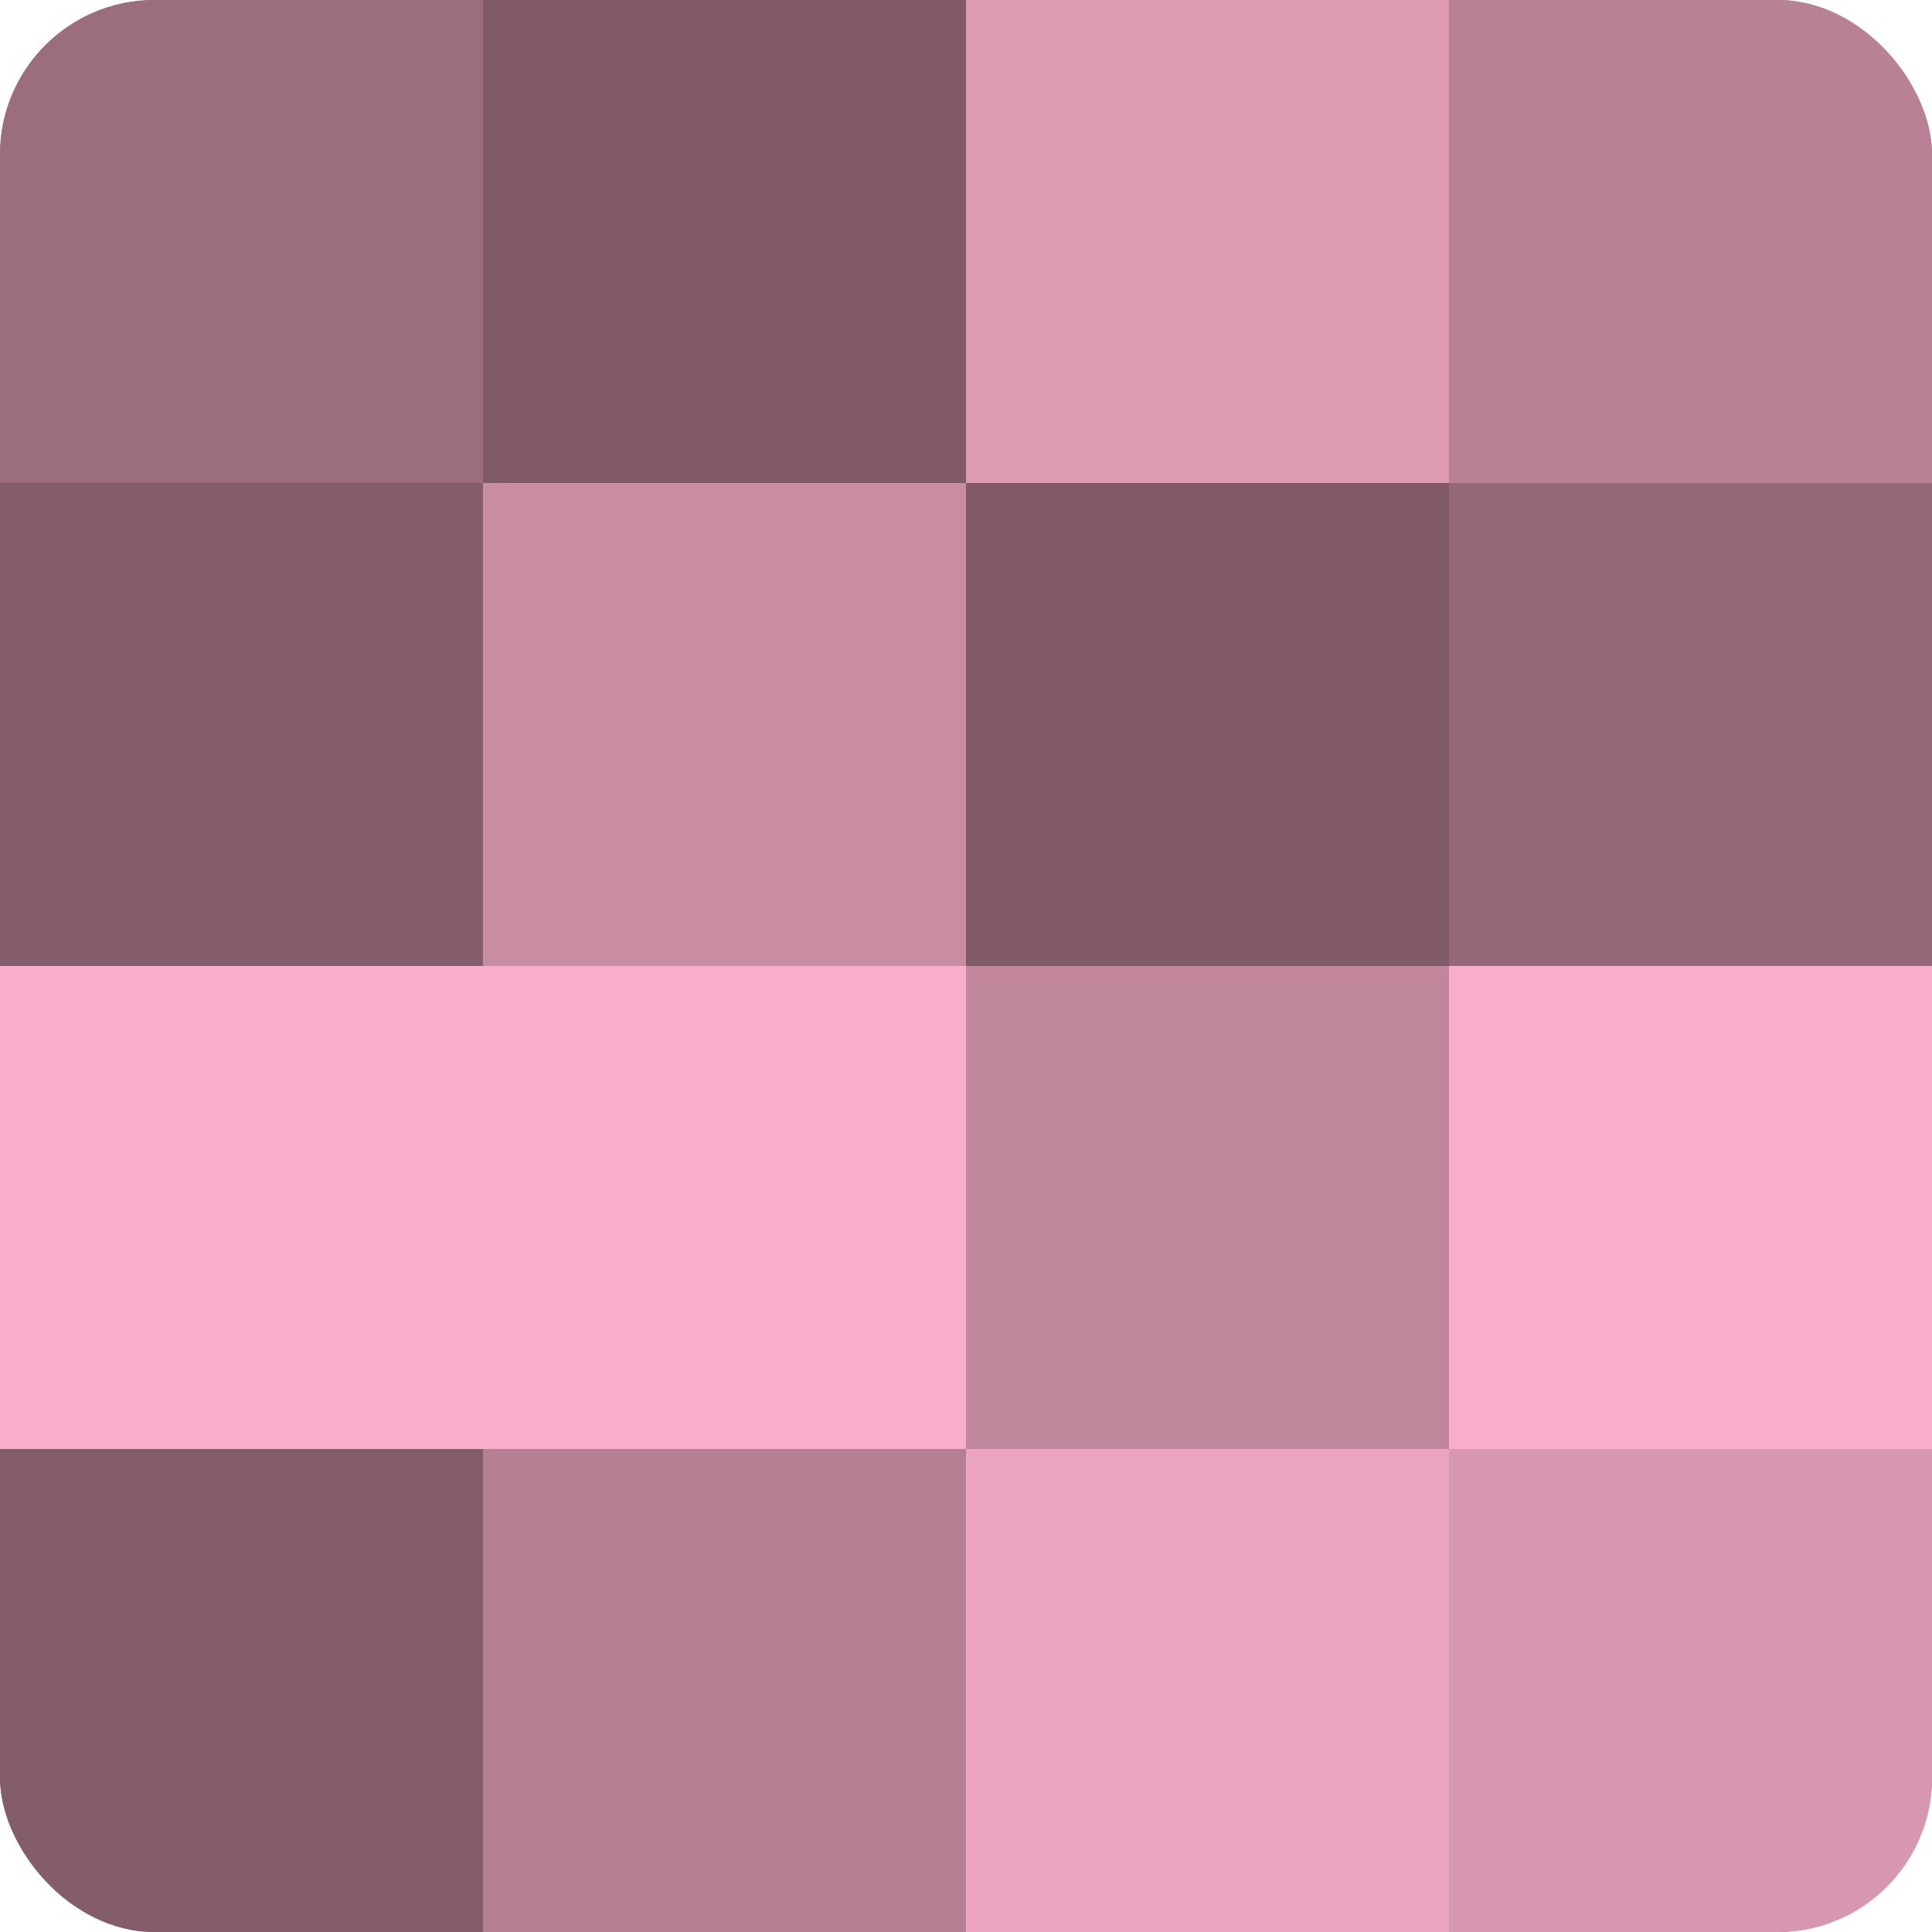
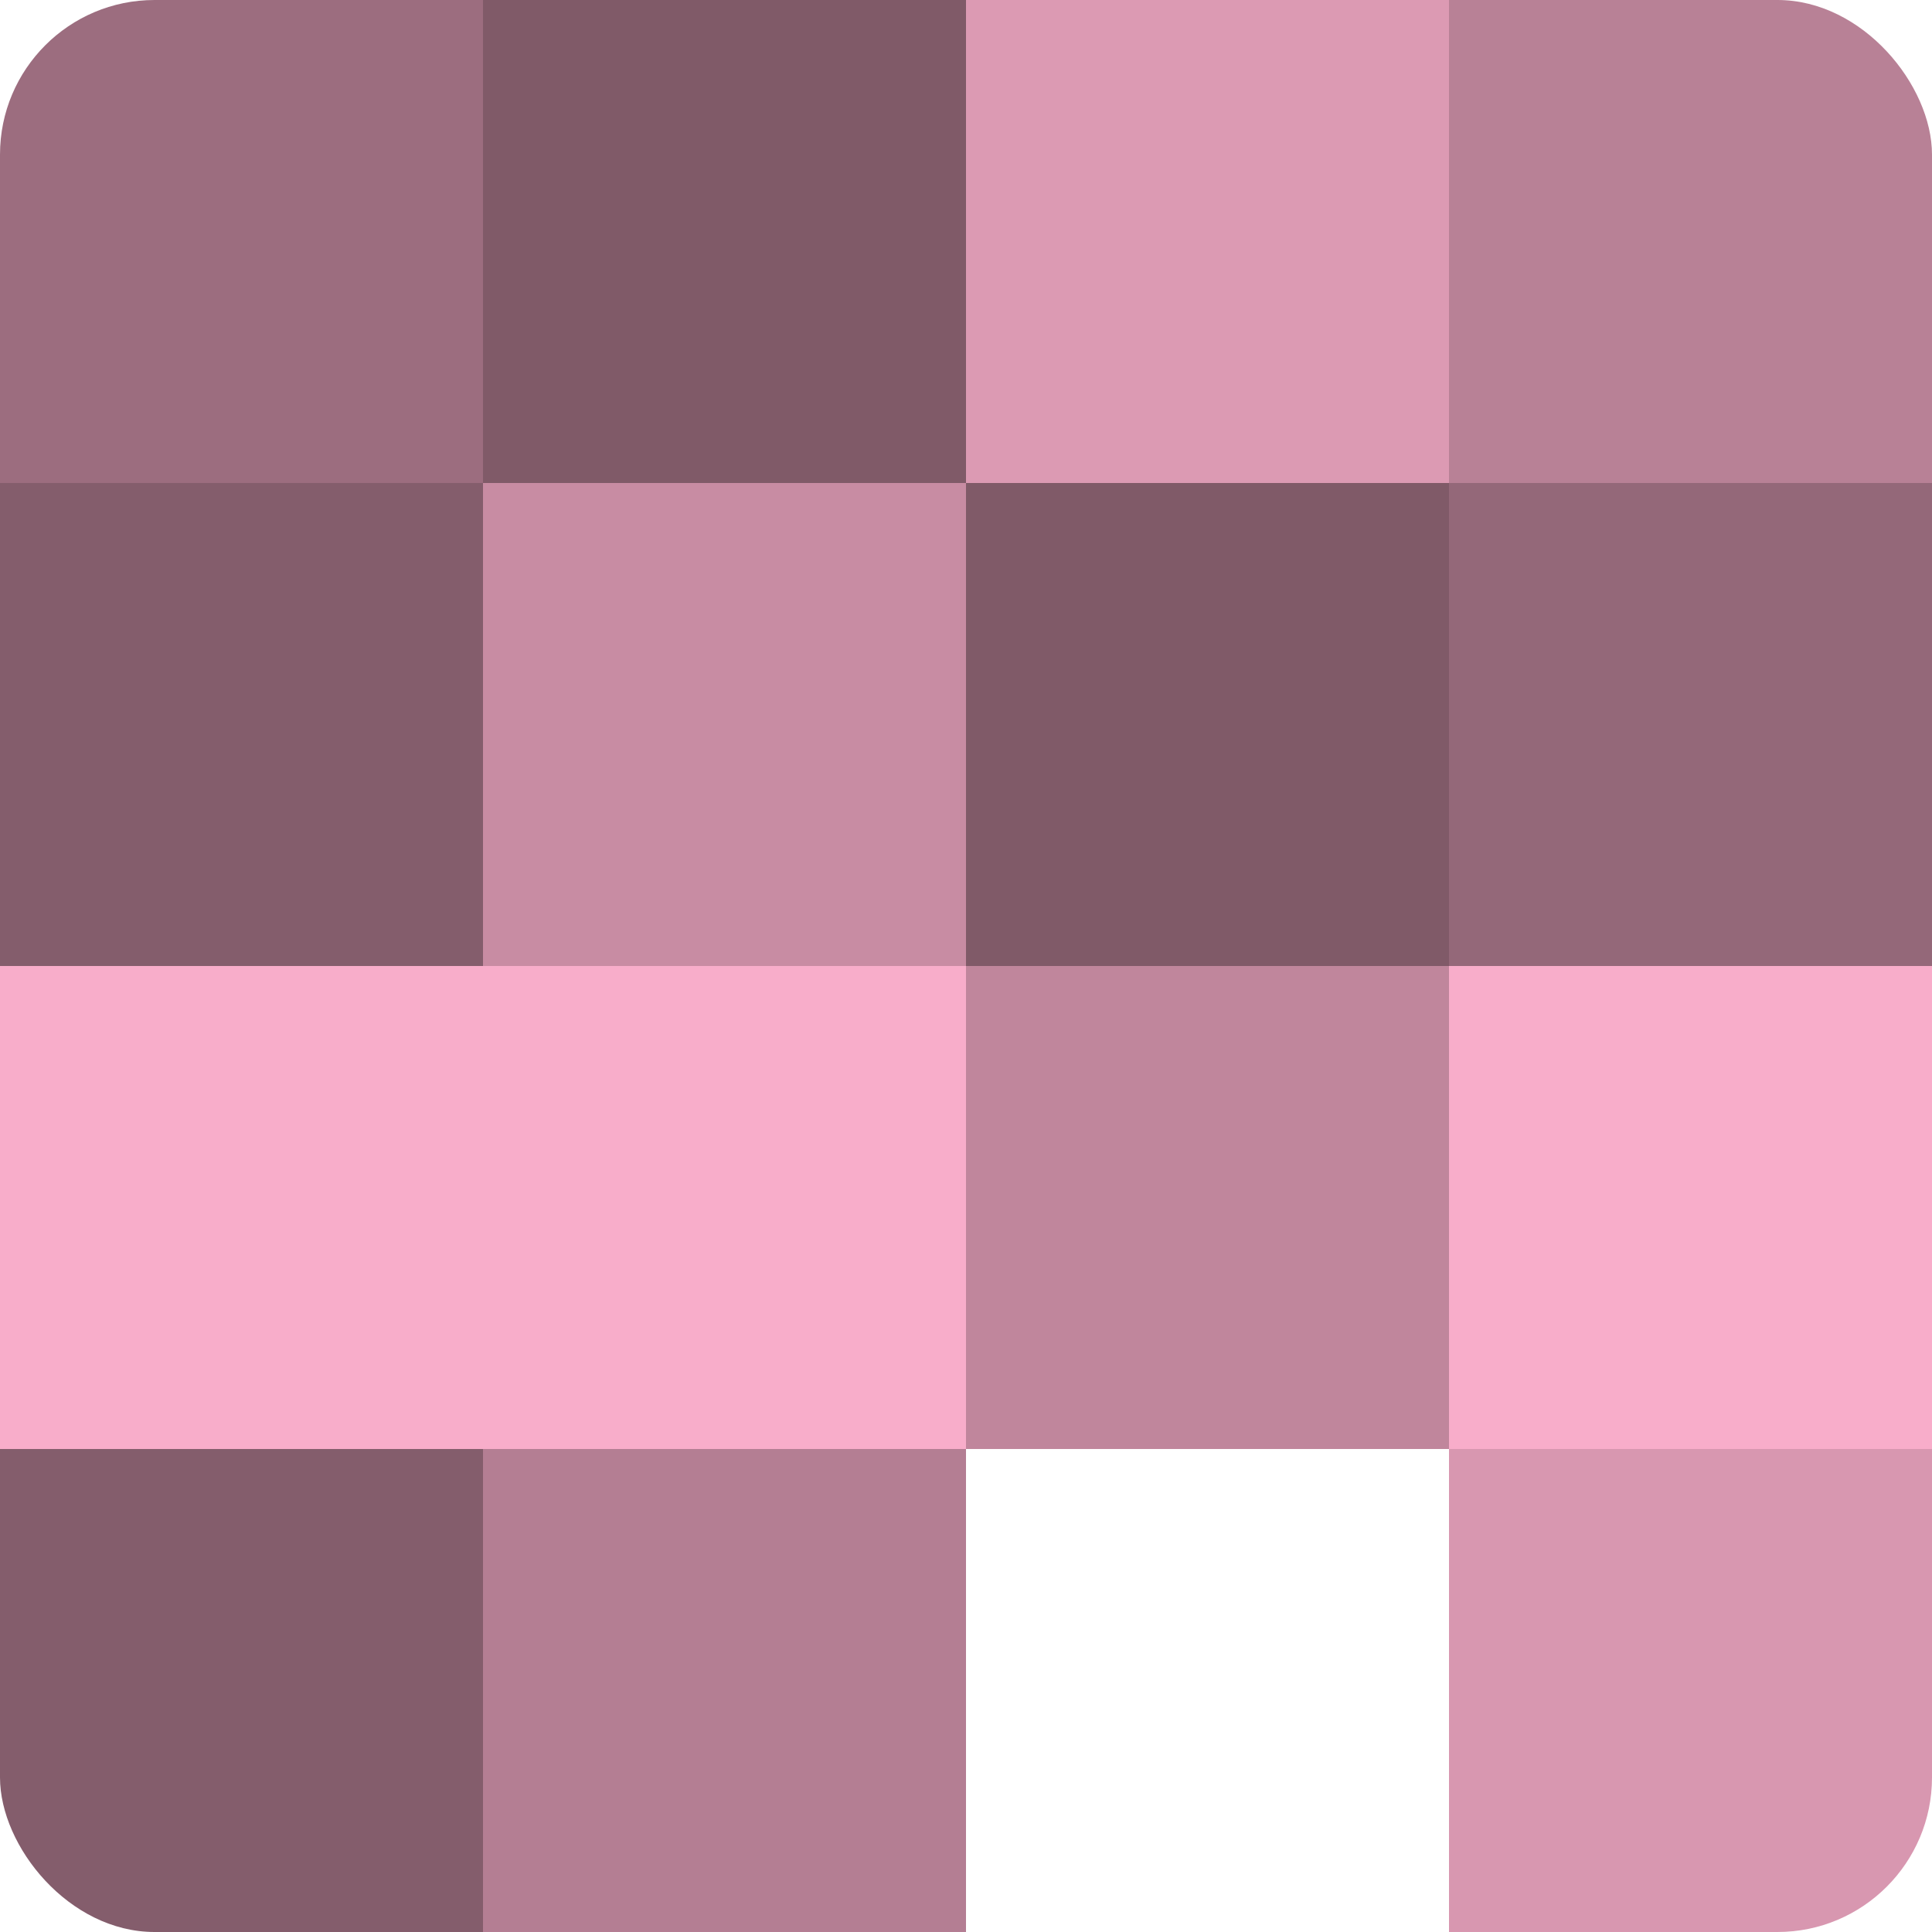
<svg xmlns="http://www.w3.org/2000/svg" width="80" height="80" viewBox="0 0 100 100" preserveAspectRatio="xMidYMid meet">
  <defs>
    <clipPath id="c" width="100" height="100">
      <rect width="100" height="100" rx="8" ry="8" />
    </clipPath>
  </defs>
  <g clip-path="url(#c)">
-     <rect width="100" height="100" fill="#a07082" />
    <rect width="25" height="25" fill="#9c6d7f" />
    <rect y="25" width="25" height="25" fill="#845d6c" />
    <rect y="50" width="25" height="25" fill="#f8adca" />
    <rect y="75" width="25" height="25" fill="#845d6c" />
    <rect x="25" width="25" height="25" fill="#805a68" />
    <rect x="25" y="25" width="25" height="25" fill="#c88ca3" />
    <rect x="25" y="50" width="25" height="25" fill="#f8adca" />
    <rect x="25" y="75" width="25" height="25" fill="#b47e93" />
    <rect x="50" width="25" height="25" fill="#dc9ab3" />
    <rect x="50" y="25" width="25" height="25" fill="#805a68" />
    <rect x="50" y="50" width="25" height="25" fill="#c0869c" />
-     <rect x="50" y="75" width="25" height="25" fill="#eca5c0" />
    <rect x="75" width="25" height="25" fill="#b88196" />
    <rect x="75" y="25" width="25" height="25" fill="#946879" />
    <rect x="75" y="50" width="25" height="25" fill="#f8adca" />
    <rect x="75" y="75" width="25" height="25" fill="#d897b0" />
  </g>
</svg>